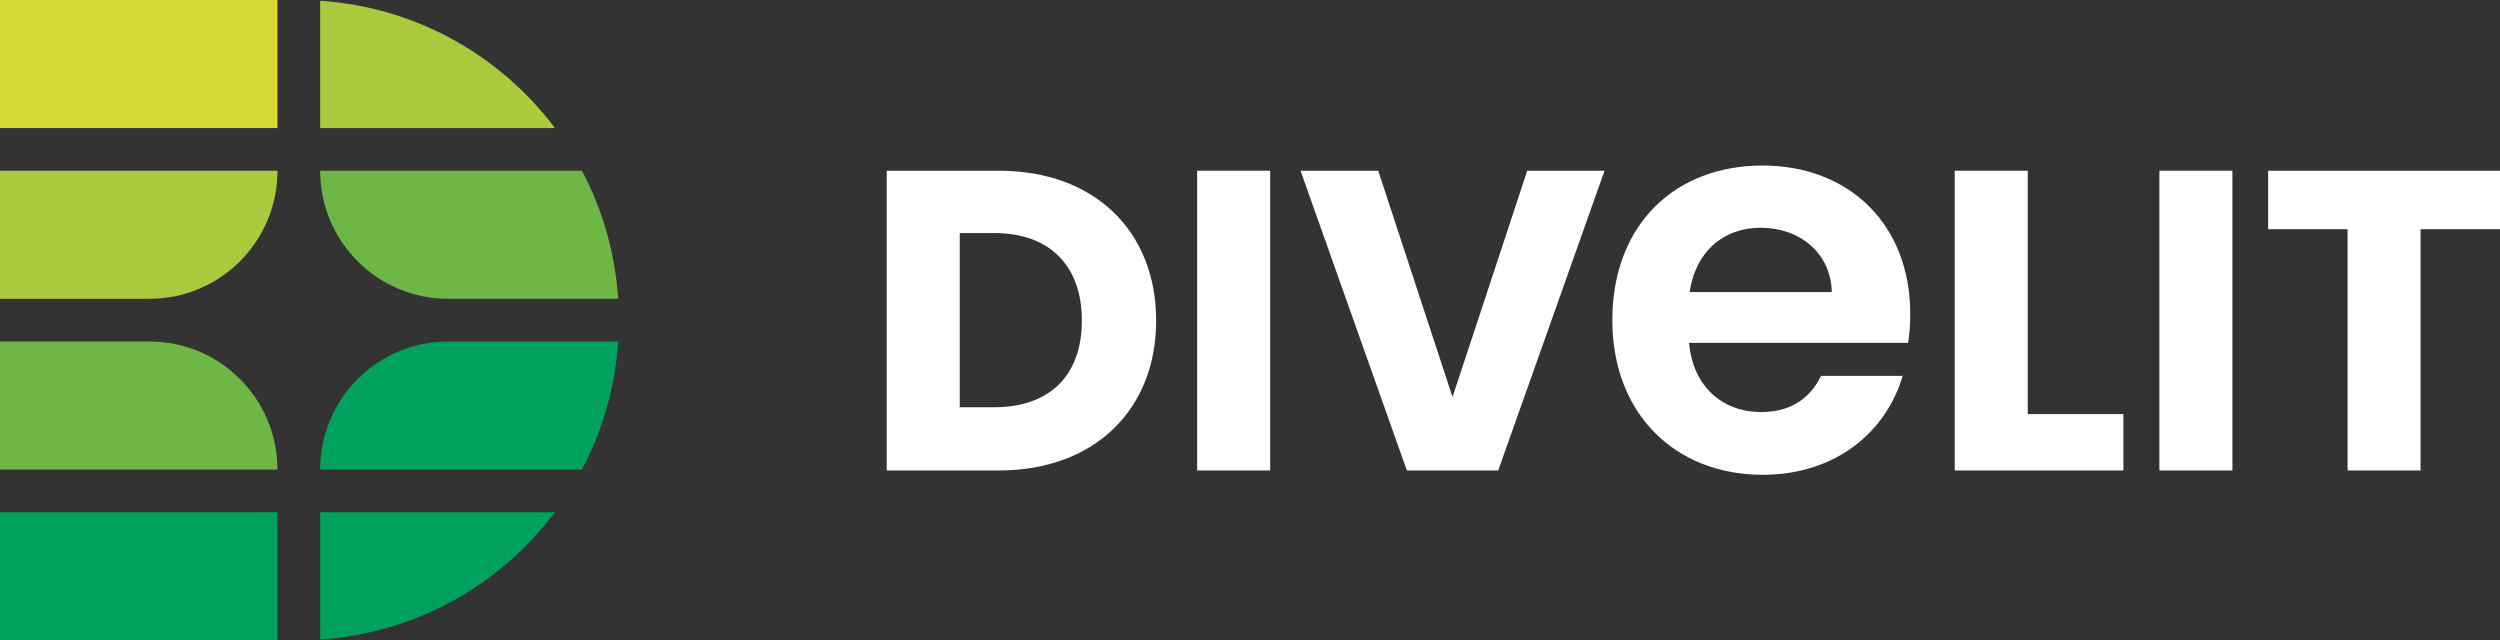
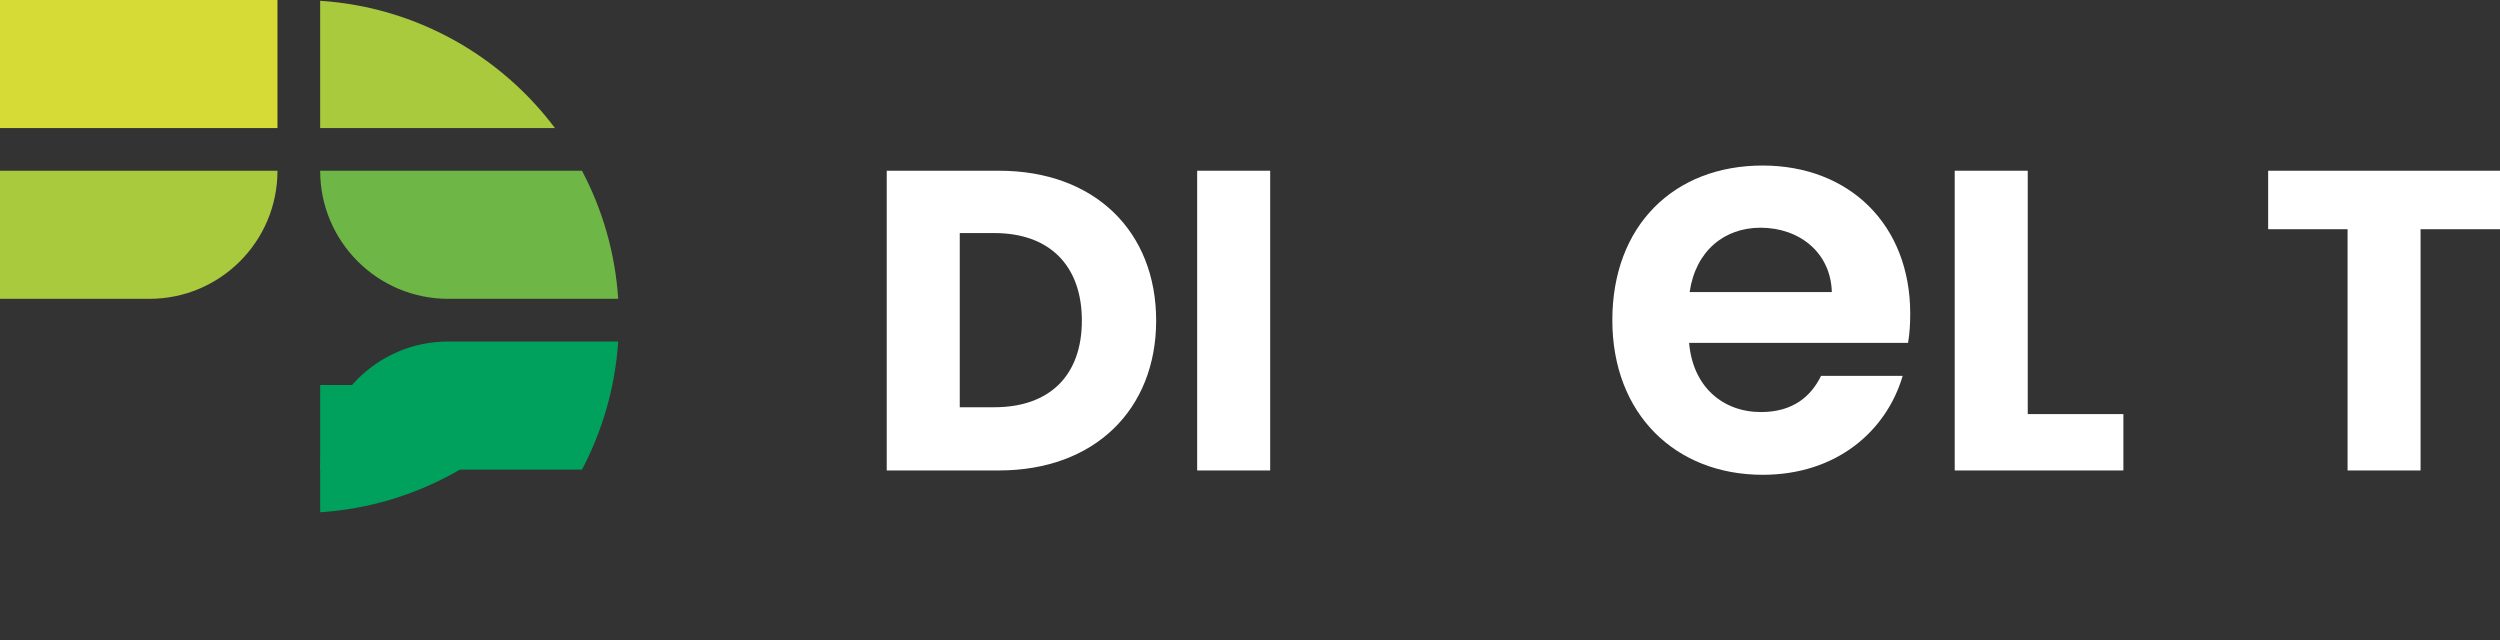
<svg xmlns="http://www.w3.org/2000/svg" id="Vrstva_2" viewBox="0 0 2342.557 600">
  <rect x="0" y="0" width="2342.557" height="600" fill="#333333" stroke="none" />
  <g id="Components">
    <g id="_7bf536dc-90a5-4ec2-bcc5-59ac36fd0c08_7">
      <path d="m0,160v120h140c66.274,0,120-53.726,120-120H0Z" style="fill:#aaca3e; stroke-width:0px;" />
      <rect width="260" height="120" style="fill:#d7db35; stroke-width:0px;" />
-       <rect y="480" width="260" height="120" style="fill:#00a15c; stroke-width:0px;" />
-       <path d="m260,440c0-66.274-53.726-120-120-120H0v120h260Z" style="fill:#6eb746; stroke-width:0px;" />
-       <path d="m300,480v119.263c89.918-5.925,169.022-51.396,220.003-119.263h-220.003Z" style="fill:#00a15c; stroke-width:0px;" />
+       <path d="m300,480c89.918-5.925,169.022-51.396,220.003-119.263h-220.003Z" style="fill:#00a15c; stroke-width:0px;" />
      <path d="m300,.737v119.263h220.003C469.022,52.133,389.918,6.663,300,.737Z" style="fill:#aaca3e; stroke-width:0px;" />
      <path d="m545.327,440c19.163-36.242,31.093-76.87,33.935-120h-159.263c-66.274,0-120,53.726-120,120h245.327Z" style="fill:#00a15c; stroke-width:0px;" />
      <path d="m300,160c0,66.274,53.726,120,120,120h159.263c-2.842-43.13-14.772-83.758-33.935-120h-245.327Z" style="fill:#6eb746; stroke-width:0px;" />
      <path d="m931.732,381.595c51.614,0,81.995-29.58,81.995-81.195s-30.381-82.011-81.995-82.011h-32.422v163.206h32.422Zm151.609-81.195c0,83.22-57.609,140.421-147.232,140.421h-105.222V159.979h105.222c89.623,0,147.232,56.792,147.232,140.421" style="fill:#fff; stroke-width:0px;" />
      <rect x="1121.774" y="159.97" width="68.422" height="280.858" style="fill:#fff; stroke-width:0px;" />
-       <polygon points="1431.054 159.975 1503.494 159.975 1403.859 440.832 1318.254 440.832 1218.635 159.975 1291.434 159.975 1361.048 372.019 1431.054 159.975" style="fill:#fff; stroke-width:0px;" />
      <polygon points="1900.036 159.975 1900.036 388.009 1989.659 388.009 1989.659 440.832 1831.614 440.832 1831.614 159.975 1900.036 159.975" style="fill:#fff; stroke-width:0px;" />
-       <rect x="2023.398" y="159.97" width="68.422" height="280.858" style="fill:#fff; stroke-width:0px;" />
      <polygon points="2125.319 159.981 2125.319 214.781 2199.735 214.781 2199.735 440.839 2268.124 440.839 2268.124 214.781 2342.557 214.781 2342.557 159.981 2125.319 159.981" style="fill:#fff; stroke-width:0px;" />
      <path d="m1583.237,273.662h133.234c-1.029-36.996-30.381-60.288-66.854-60.288-33.958,0-60.794,21.789-66.38,60.288m68.389,171.226c-81.57,0-140.829-56.743-140.829-144.88,0-88.676,57.772-144.896,140.829-144.896,81.048,0,138.297,55.224,138.297,138.804,0,9.13-.506,18.261-2.009,27.343h-205.184c3.544,41.553,31.916,64.845,67.393,64.845,30.381,0,47.106-15.19,56.237-33.909h76.491c-15.223,51.663-61.823,92.694-131.225,92.694" style="fill:#fff; stroke-width:0px;" />
    </g>
  </g>
</svg>